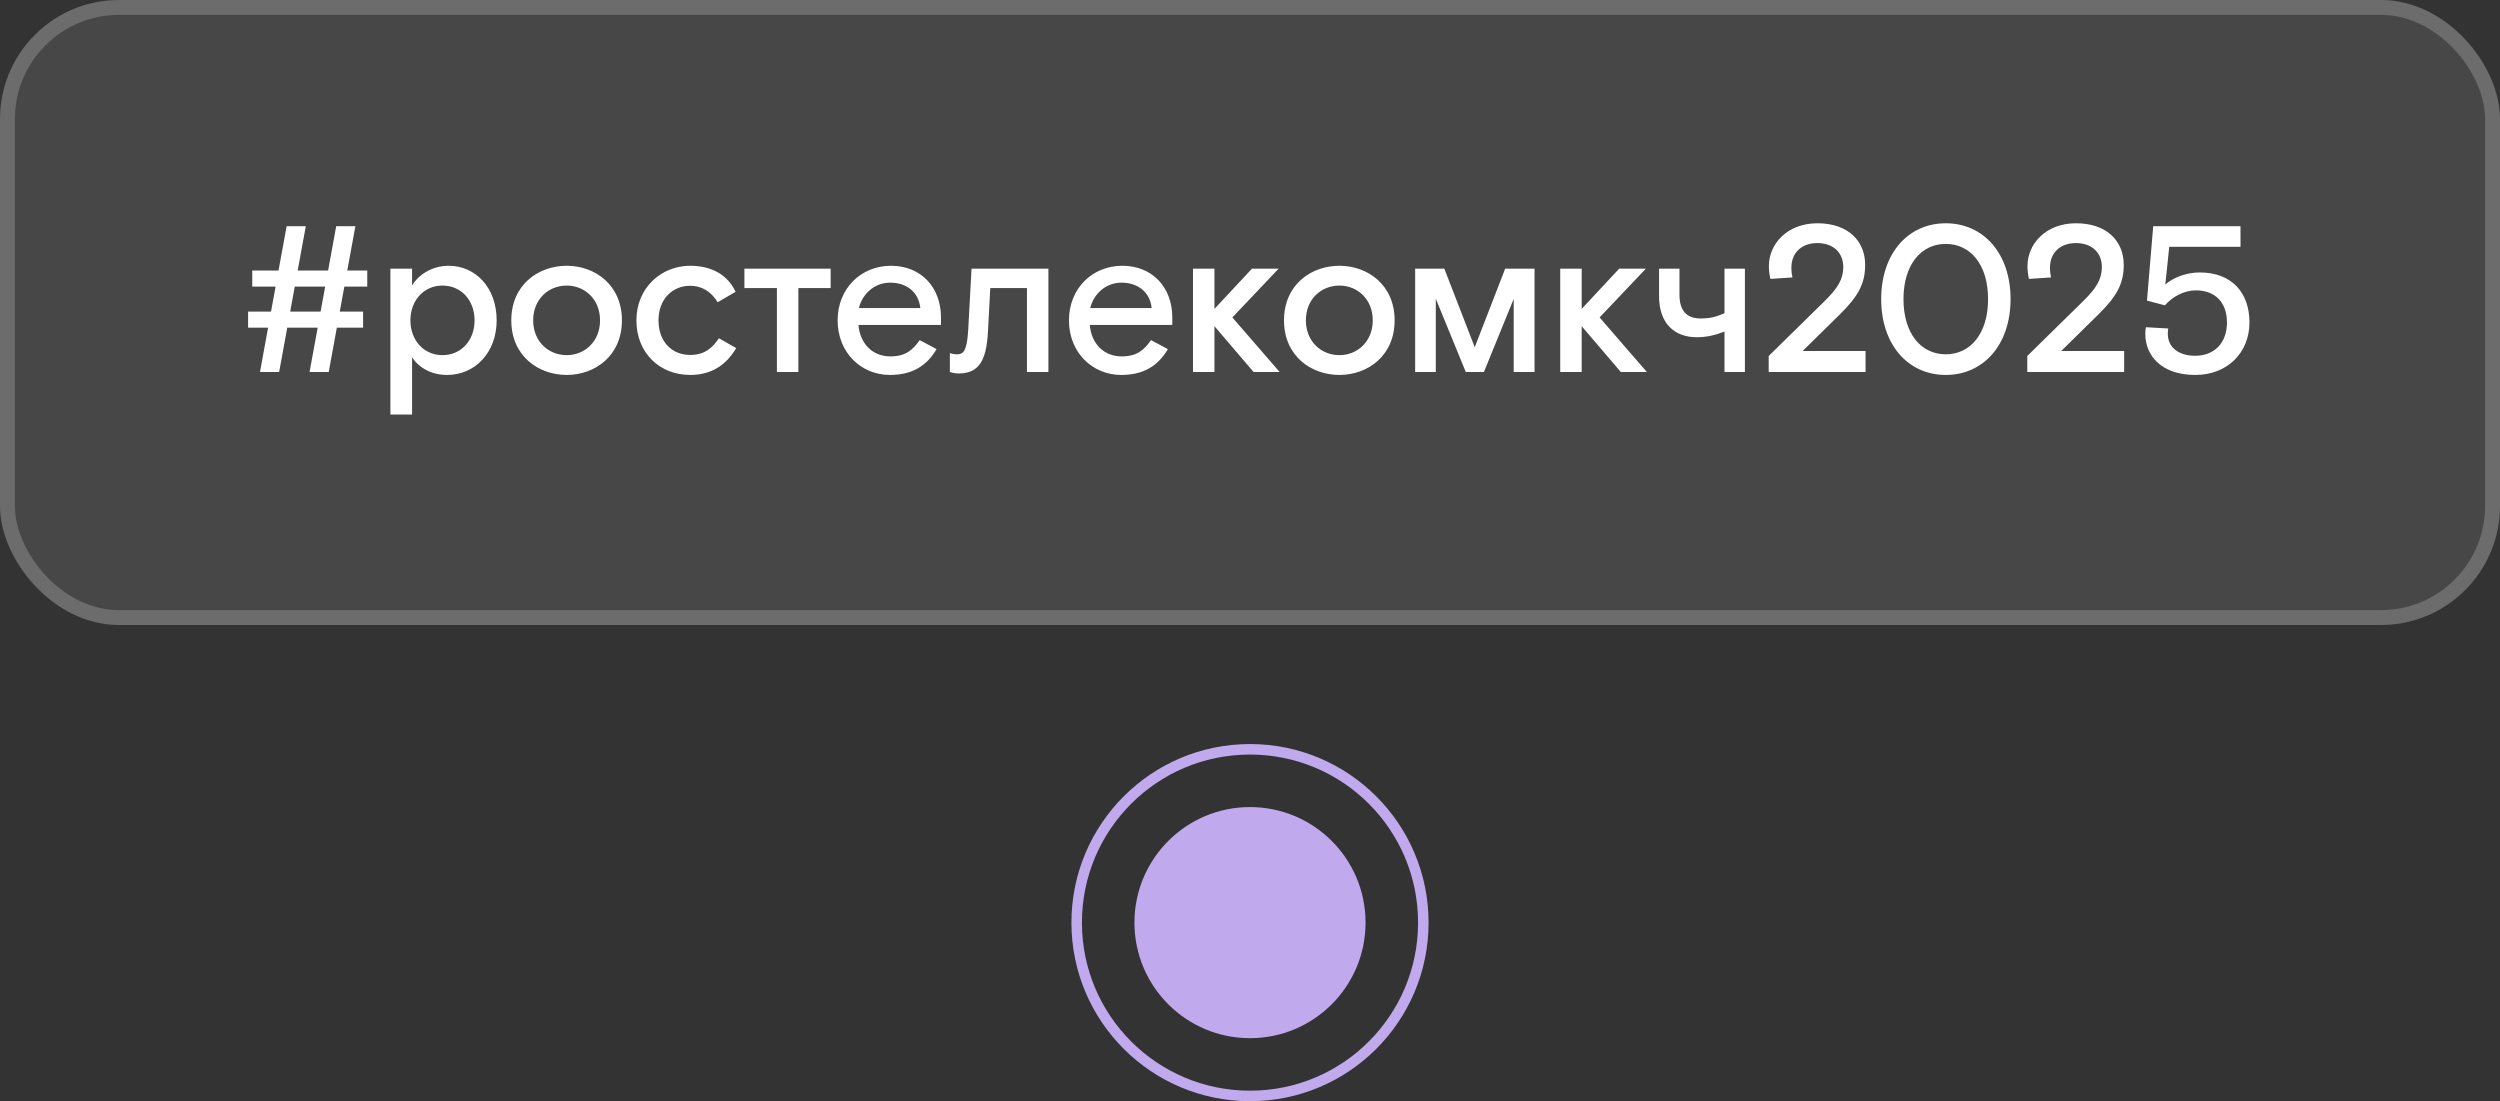
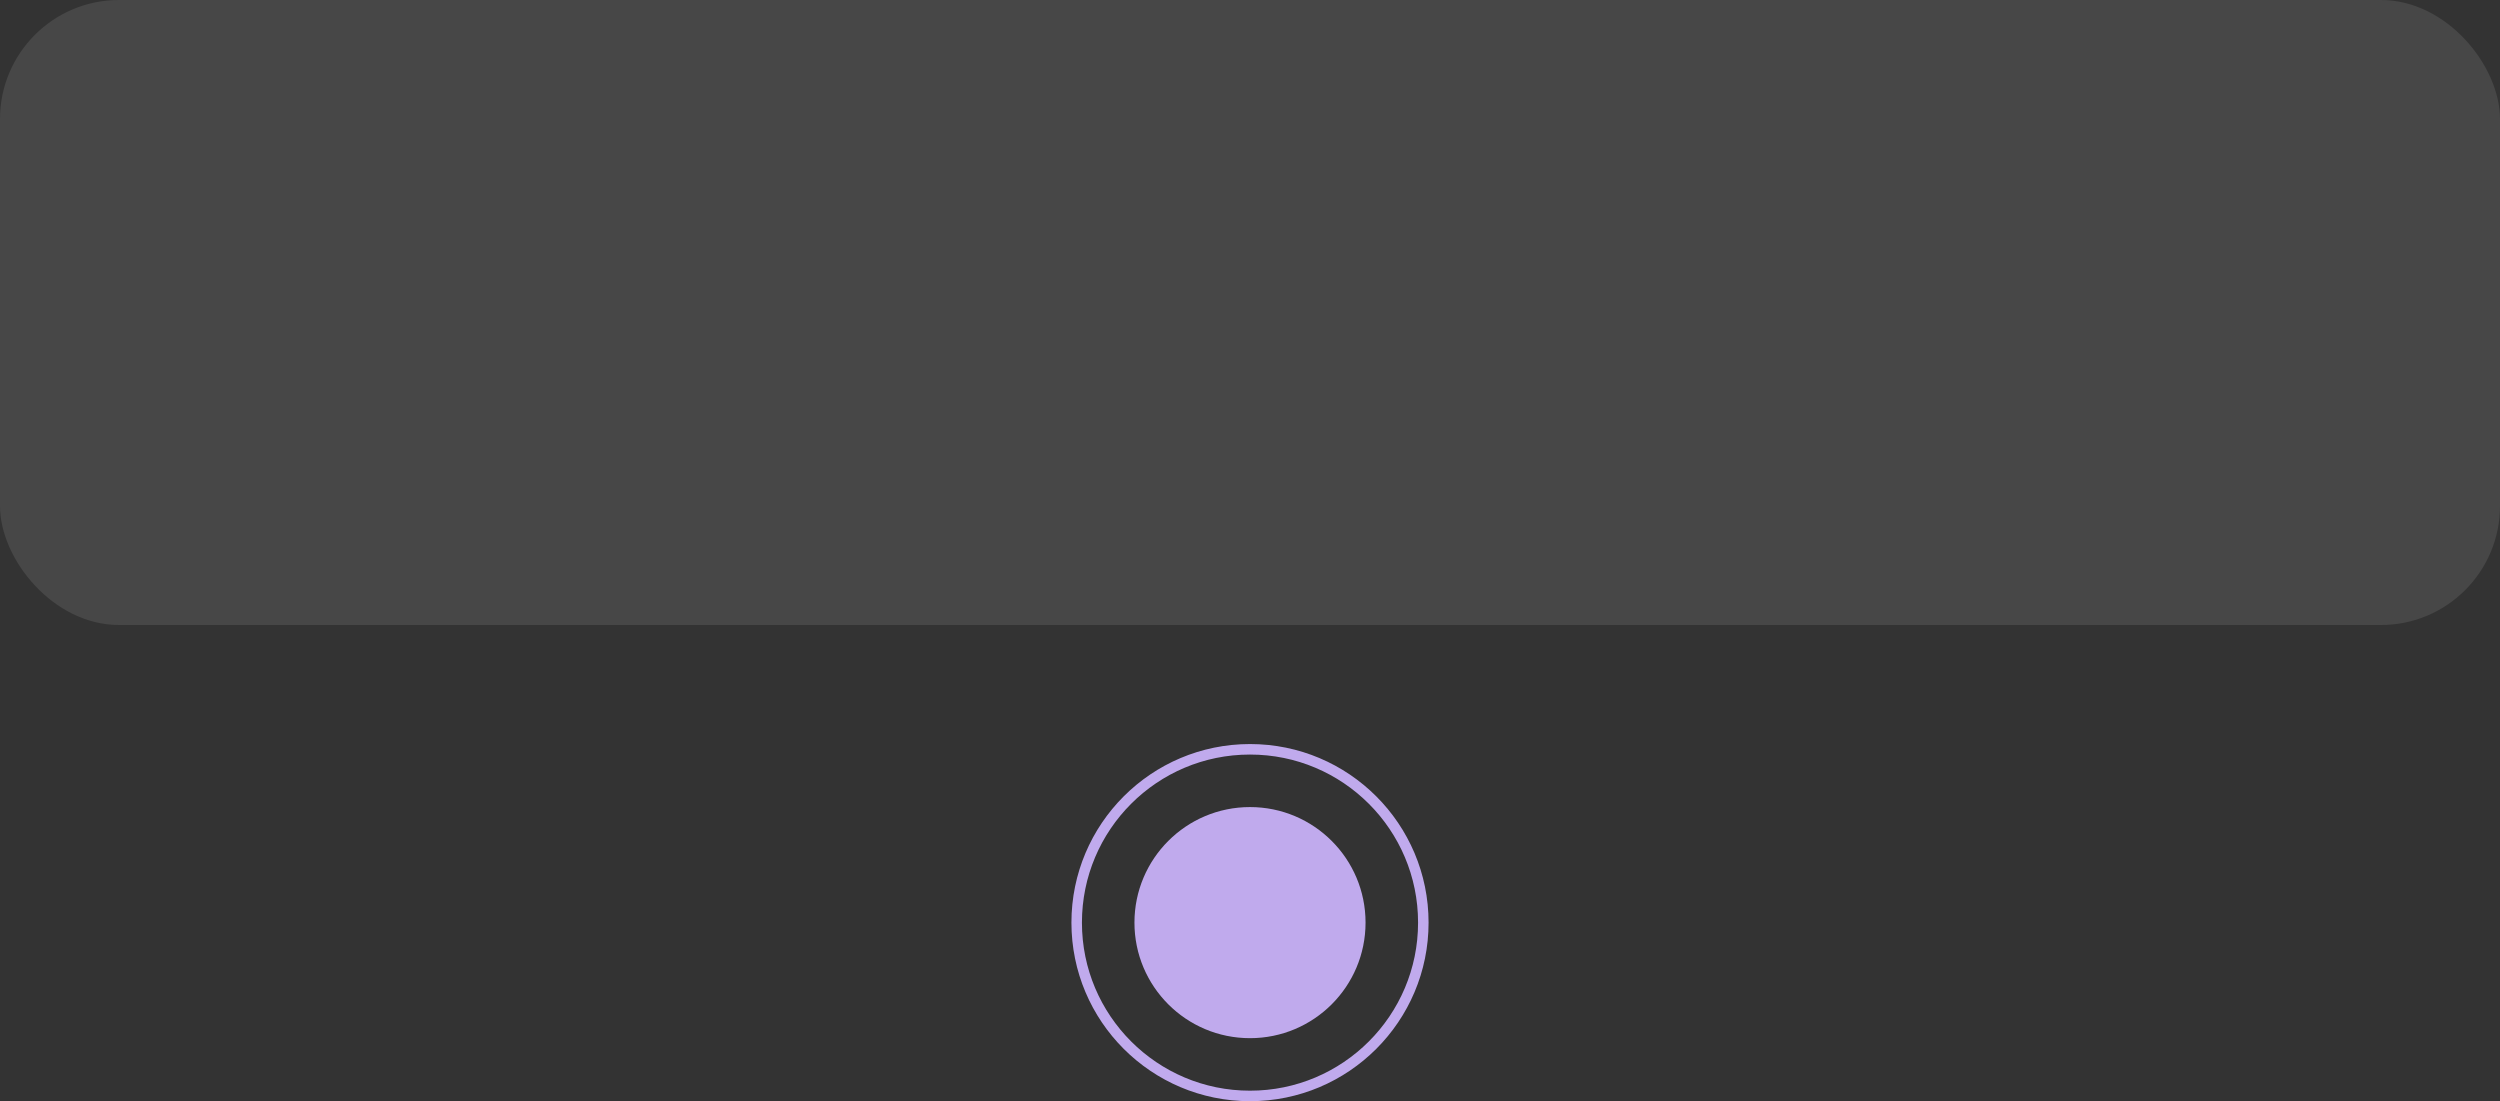
<svg xmlns="http://www.w3.org/2000/svg" width="168" height="74" viewBox="0 0 168 74" fill="none">
  <rect x="0" y="0" width="168" height="74" fill="#333333" stroke="none" />
  <g data-figma-bg-blur-radius="30">
    <rect width="168" height="42" rx="8" fill="white" fill-opacity="0.1" />
-     <rect x="0.5" y="0.5" width="167" height="41" rx="7.5" stroke="white" stroke-opacity="0.2" />
-     <path d="M17.47 25L18.016 22.018H16.672V20.94H18.212L18.52 19.26H16.952V18.182H18.716L19.262 15.2H20.55L20.004 18.182H22.048L22.594 15.2H23.882L23.336 18.182H24.68V19.26H23.14L22.832 20.94H24.4V22.018H22.636L22.09 25H20.802L21.348 22.018H19.304L18.758 25H17.47ZM19.5 20.94H21.544L21.852 19.26H19.808L19.5 20.94ZM26.235 18.056H27.691V19.19C28.125 18.448 29.049 17.86 30.155 17.86C31.933 17.86 33.375 19.302 33.375 21.528C33.375 23.698 31.919 25.196 30.043 25.196C29.007 25.196 28.181 24.734 27.691 24.02V27.856H26.235V18.056ZM29.735 19.19C28.475 19.19 27.579 20.198 27.579 21.528C27.579 22.858 28.475 23.866 29.735 23.866C30.995 23.866 31.891 22.872 31.891 21.528C31.891 20.184 30.995 19.19 29.735 19.19ZM41.793 21.528C41.793 23.922 39.973 25.196 38.083 25.196C36.179 25.196 34.359 23.922 34.359 21.528C34.359 19.134 36.179 17.86 38.083 17.86C39.973 17.86 41.793 19.134 41.793 21.528ZM38.083 23.866C39.287 23.866 40.323 22.956 40.323 21.528C40.323 20.1 39.287 19.19 38.083 19.19C36.865 19.19 35.829 20.1 35.829 21.528C35.829 22.956 36.865 23.866 38.083 23.866ZM49.473 23.39C48.815 24.51 47.835 25.196 46.379 25.196C44.321 25.196 42.767 23.712 42.767 21.528C42.767 19.344 44.433 17.86 46.379 17.86C47.877 17.86 48.927 18.518 49.431 19.61L48.227 20.31C47.765 19.554 47.121 19.204 46.379 19.204C45.189 19.204 44.251 20.1 44.251 21.528C44.251 22.956 45.147 23.852 46.379 23.852C47.345 23.852 47.863 23.39 48.311 22.732L49.473 23.39ZM52.208 25V19.358H50.024V18.056H55.82V19.358H53.65V25H52.208ZM57.689 21.836C57.787 23.068 58.613 23.95 59.831 23.95C60.909 23.95 61.357 23.474 61.805 22.858L62.939 23.46C62.295 24.552 61.343 25.196 59.803 25.196C57.885 25.196 56.289 23.712 56.289 21.528C56.289 19.358 57.885 17.86 59.873 17.86C61.889 17.86 63.233 19.302 63.233 21.332V21.836H57.689ZM59.831 18.994C58.767 18.994 57.955 19.736 57.717 20.702H61.847C61.735 19.61 60.895 18.994 59.831 18.994ZM64.405 25.098C64.111 25.098 63.831 25 63.831 25V23.726C63.831 23.726 64.013 23.81 64.321 23.81C64.769 23.81 64.979 23.53 65.063 22.186L65.287 18.056H70.453V25H69.011V19.358H66.547L66.393 22.242C66.295 24.23 65.791 25.098 64.405 25.098ZM73.234 21.836C73.332 23.068 74.158 23.95 75.376 23.95C76.454 23.95 76.902 23.474 77.35 22.858L78.484 23.46C77.84 24.552 76.888 25.196 75.348 25.196C73.43 25.196 71.834 23.712 71.834 21.528C71.834 19.358 73.43 17.86 75.418 17.86C77.434 17.86 78.778 19.302 78.778 21.332V21.836H73.234ZM75.376 18.994C74.312 18.994 73.5 19.736 73.262 20.702H77.392C77.28 19.61 76.44 18.994 75.376 18.994ZM85.993 25H84.243L81.611 21.92V25H80.169V18.056H81.611V20.758L84.131 18.056H85.923L82.815 21.332L85.993 25ZM93.719 21.528C93.719 23.922 91.899 25.196 90.009 25.196C88.105 25.196 86.285 23.922 86.285 21.528C86.285 19.134 88.105 17.86 90.009 17.86C91.899 17.86 93.719 19.134 93.719 21.528ZM90.009 23.866C91.213 23.866 92.249 22.956 92.249 21.528C92.249 20.1 91.213 19.19 90.009 19.19C88.791 19.19 87.755 20.1 87.755 21.528C87.755 22.956 88.791 23.866 90.009 23.866ZM95.099 25V18.056H97.059L99.103 23.334L101.147 18.056H103.121V25H101.721V20.086L99.719 25H98.501L96.485 20.072V25H95.099ZM110.671 25H108.921L106.289 21.92V25H104.847V18.056H106.289V20.758L108.809 18.056H110.601L107.493 21.332L110.671 25ZM115.885 25V22.284C115.241 22.522 114.709 22.662 114.023 22.662C112.525 22.662 111.489 21.738 111.489 19.904V18.056H112.861V19.806C112.861 20.842 113.309 21.402 114.289 21.402C114.919 21.402 115.325 21.29 115.885 21.052V18.056H117.257V25H115.885ZM118.856 25V23.922L122.608 20.24C123.49 19.372 123.868 18.77 123.868 17.944C123.868 16.978 123.196 16.334 122.118 16.334C121.11 16.334 120.382 16.95 120.382 17.986C120.382 18.252 120.41 18.434 120.452 18.644L118.968 18.742C118.898 18.42 118.87 18.154 118.87 17.874C118.87 16.39 120.102 15.004 122.132 15.004C124.204 15.004 125.338 16.208 125.338 17.79C125.338 19.022 124.918 19.876 123.602 21.164L121.138 23.586H125.366V25H118.856ZM130.756 25.196C128.222 25.196 126.416 23.166 126.416 20.1C126.416 17.034 128.222 15.004 130.756 15.004C133.29 15.004 135.11 17.034 135.11 20.1C135.11 23.166 133.29 25.196 130.756 25.196ZM130.756 23.81C132.408 23.81 133.598 22.424 133.598 20.1C133.598 17.776 132.408 16.39 130.756 16.39C129.104 16.39 127.914 17.776 127.914 20.1C127.914 22.424 129.104 23.81 130.756 23.81ZM136.233 25V23.922L139.985 20.24C140.867 19.372 141.245 18.77 141.245 17.944C141.245 16.978 140.573 16.334 139.495 16.334C138.487 16.334 137.759 16.95 137.759 17.986C137.759 18.252 137.787 18.434 137.829 18.644L136.345 18.742C136.275 18.42 136.247 18.154 136.247 17.874C136.247 16.39 137.479 15.004 139.509 15.004C141.581 15.004 142.715 16.208 142.715 17.79C142.715 19.022 142.295 19.876 140.979 21.164L138.515 23.586H142.743V25H136.233ZM147.524 25.196C145.214 25.196 144.164 23.866 144.164 22.438C144.164 22.312 144.178 22.088 144.206 21.99L145.704 22.074C145.69 22.172 145.676 22.312 145.676 22.424C145.676 23.348 146.404 23.908 147.524 23.908C148.77 23.908 149.652 23.082 149.652 21.668C149.652 20.31 148.84 19.512 147.566 19.512C146.74 19.512 145.97 19.96 145.48 20.52L144.276 20.198L144.696 15.2H150.562V16.586H145.774L145.508 19.12C146.096 18.602 147.006 18.308 147.818 18.308C149.988 18.308 151.164 19.68 151.164 21.668C151.164 23.684 149.694 25.196 147.524 25.196Z" fill="white" />
  </g>
  <circle cx="84" cy="62" r="11.647" stroke="#C0AAED" stroke-width="0.706" />
  <circle cx="84" cy="62" r="7.765" fill="#C0AAED" />
  <defs>
    <clipPath id="bgblur_0_5121_8543_clip_path" transform="translate(30 30)">
      <rect width="168" height="42" rx="8" />
    </clipPath>
  </defs>
</svg>